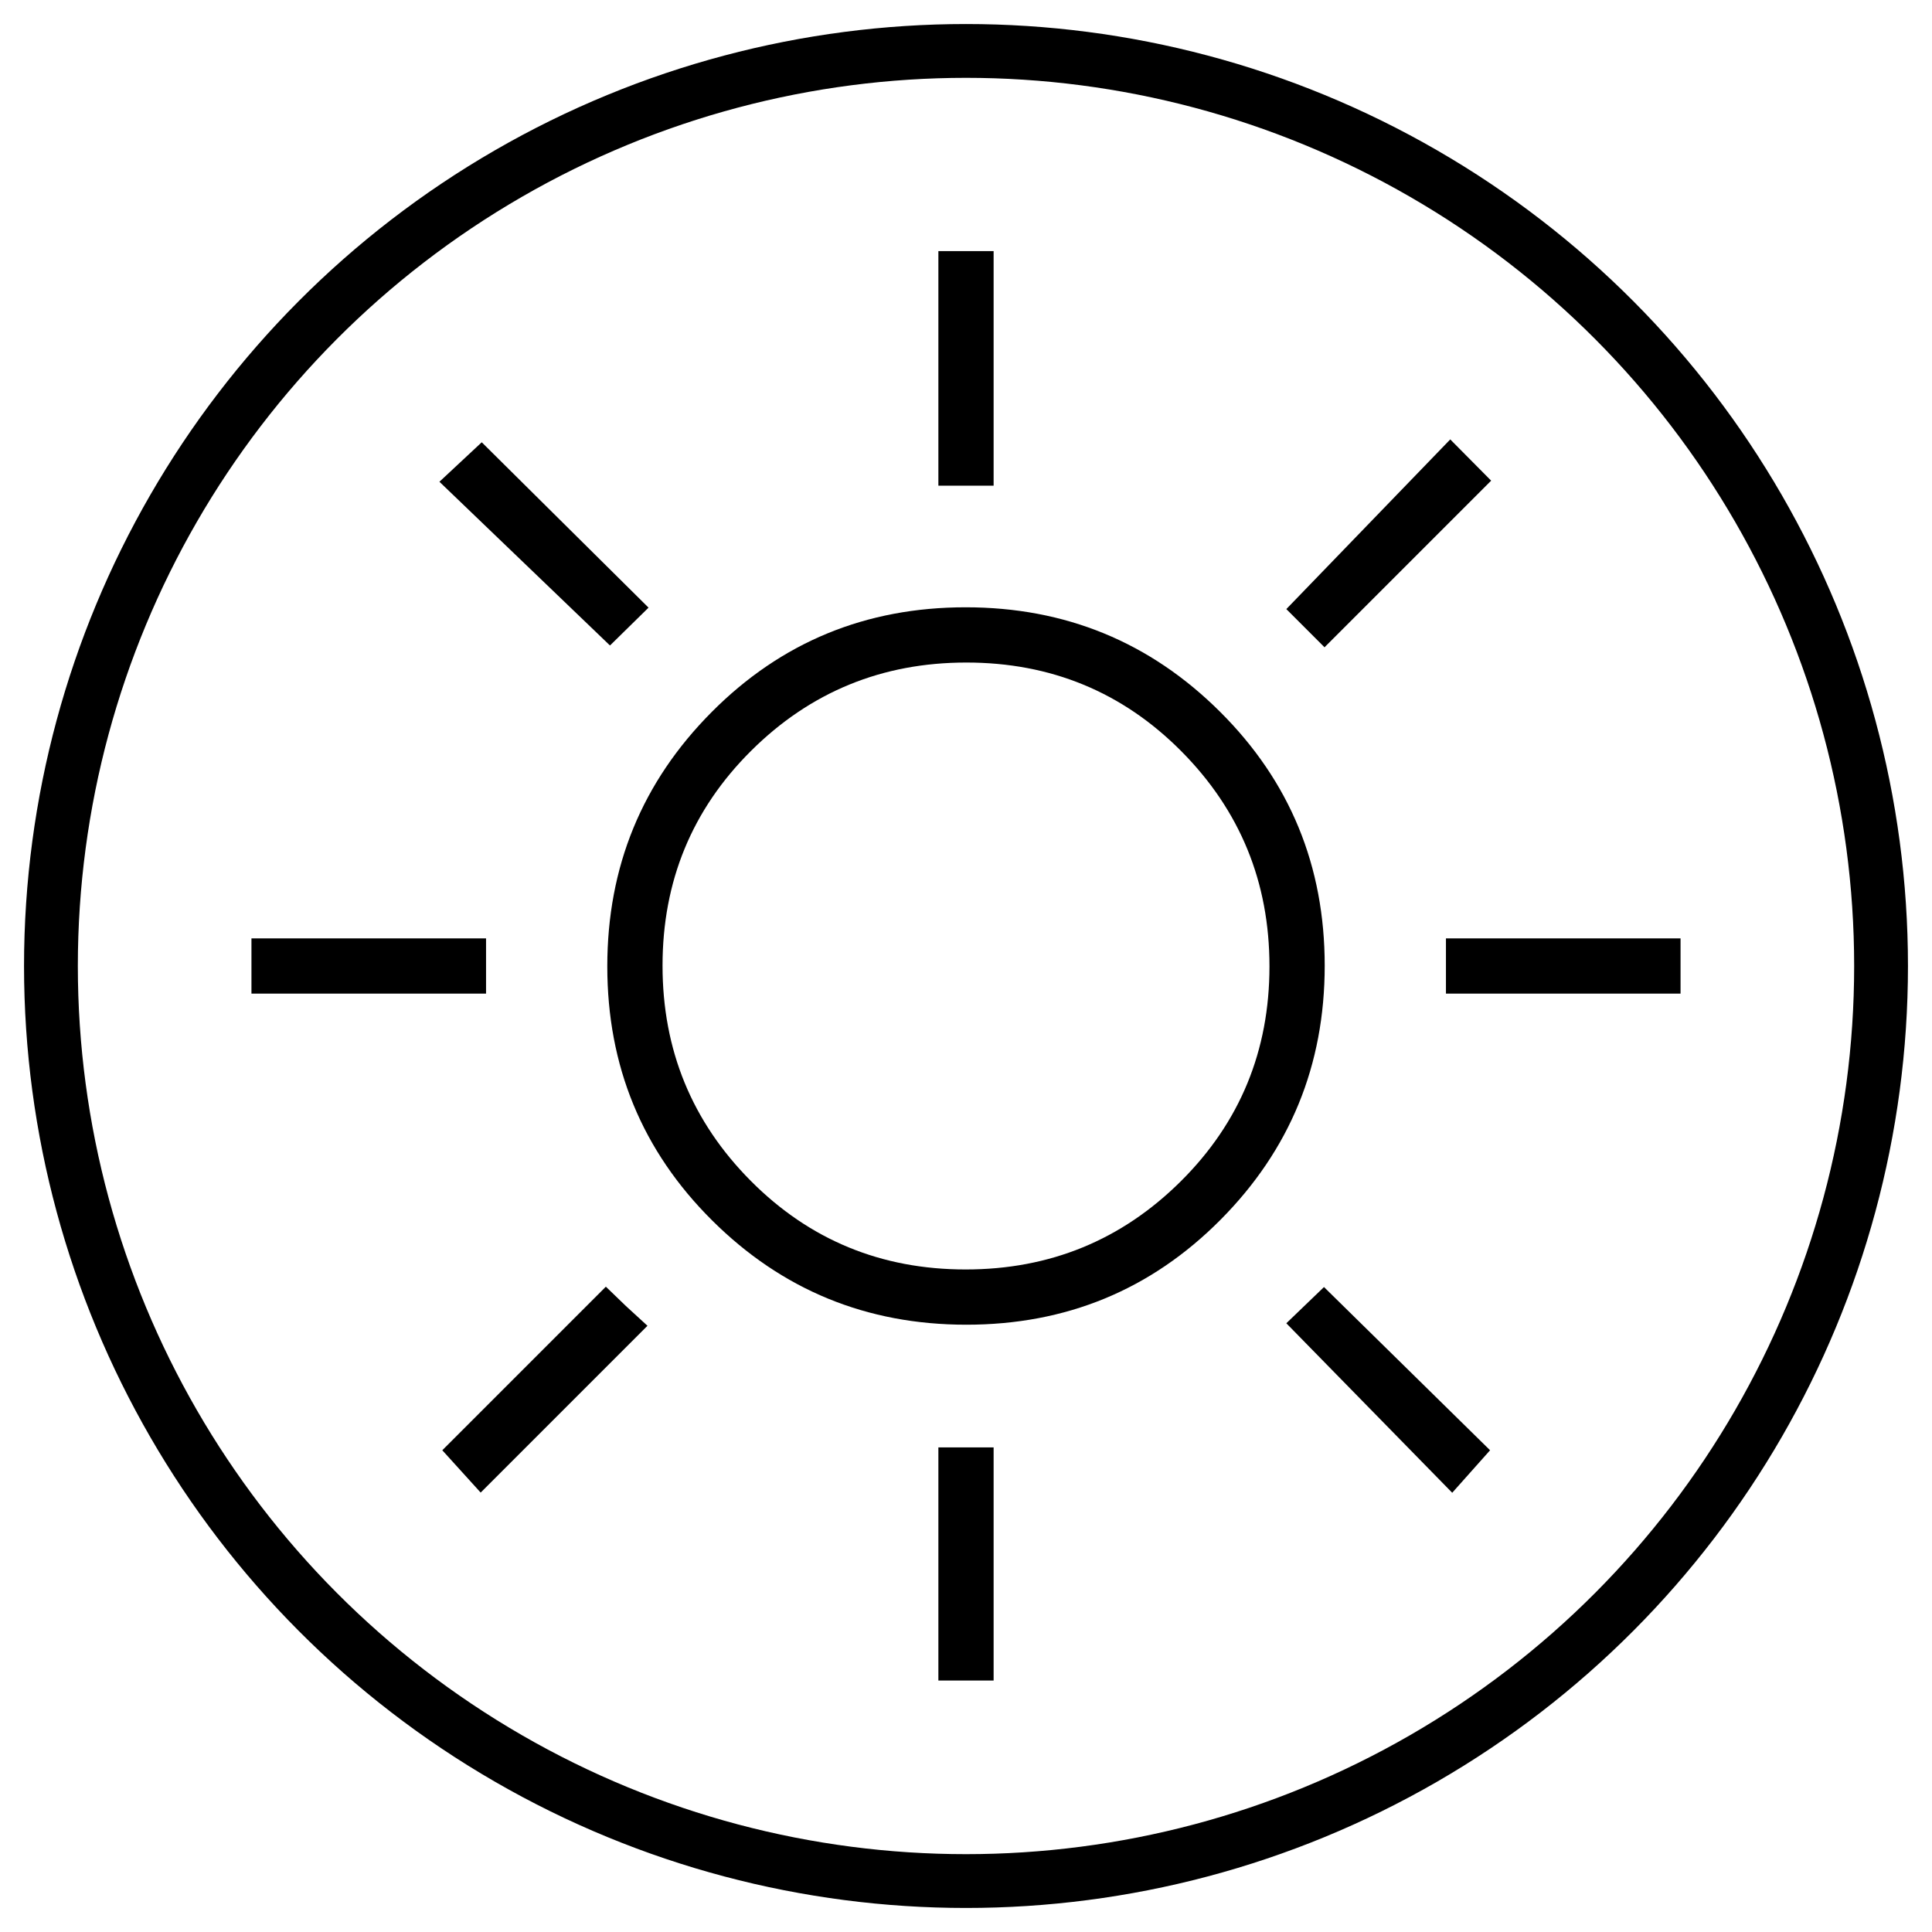
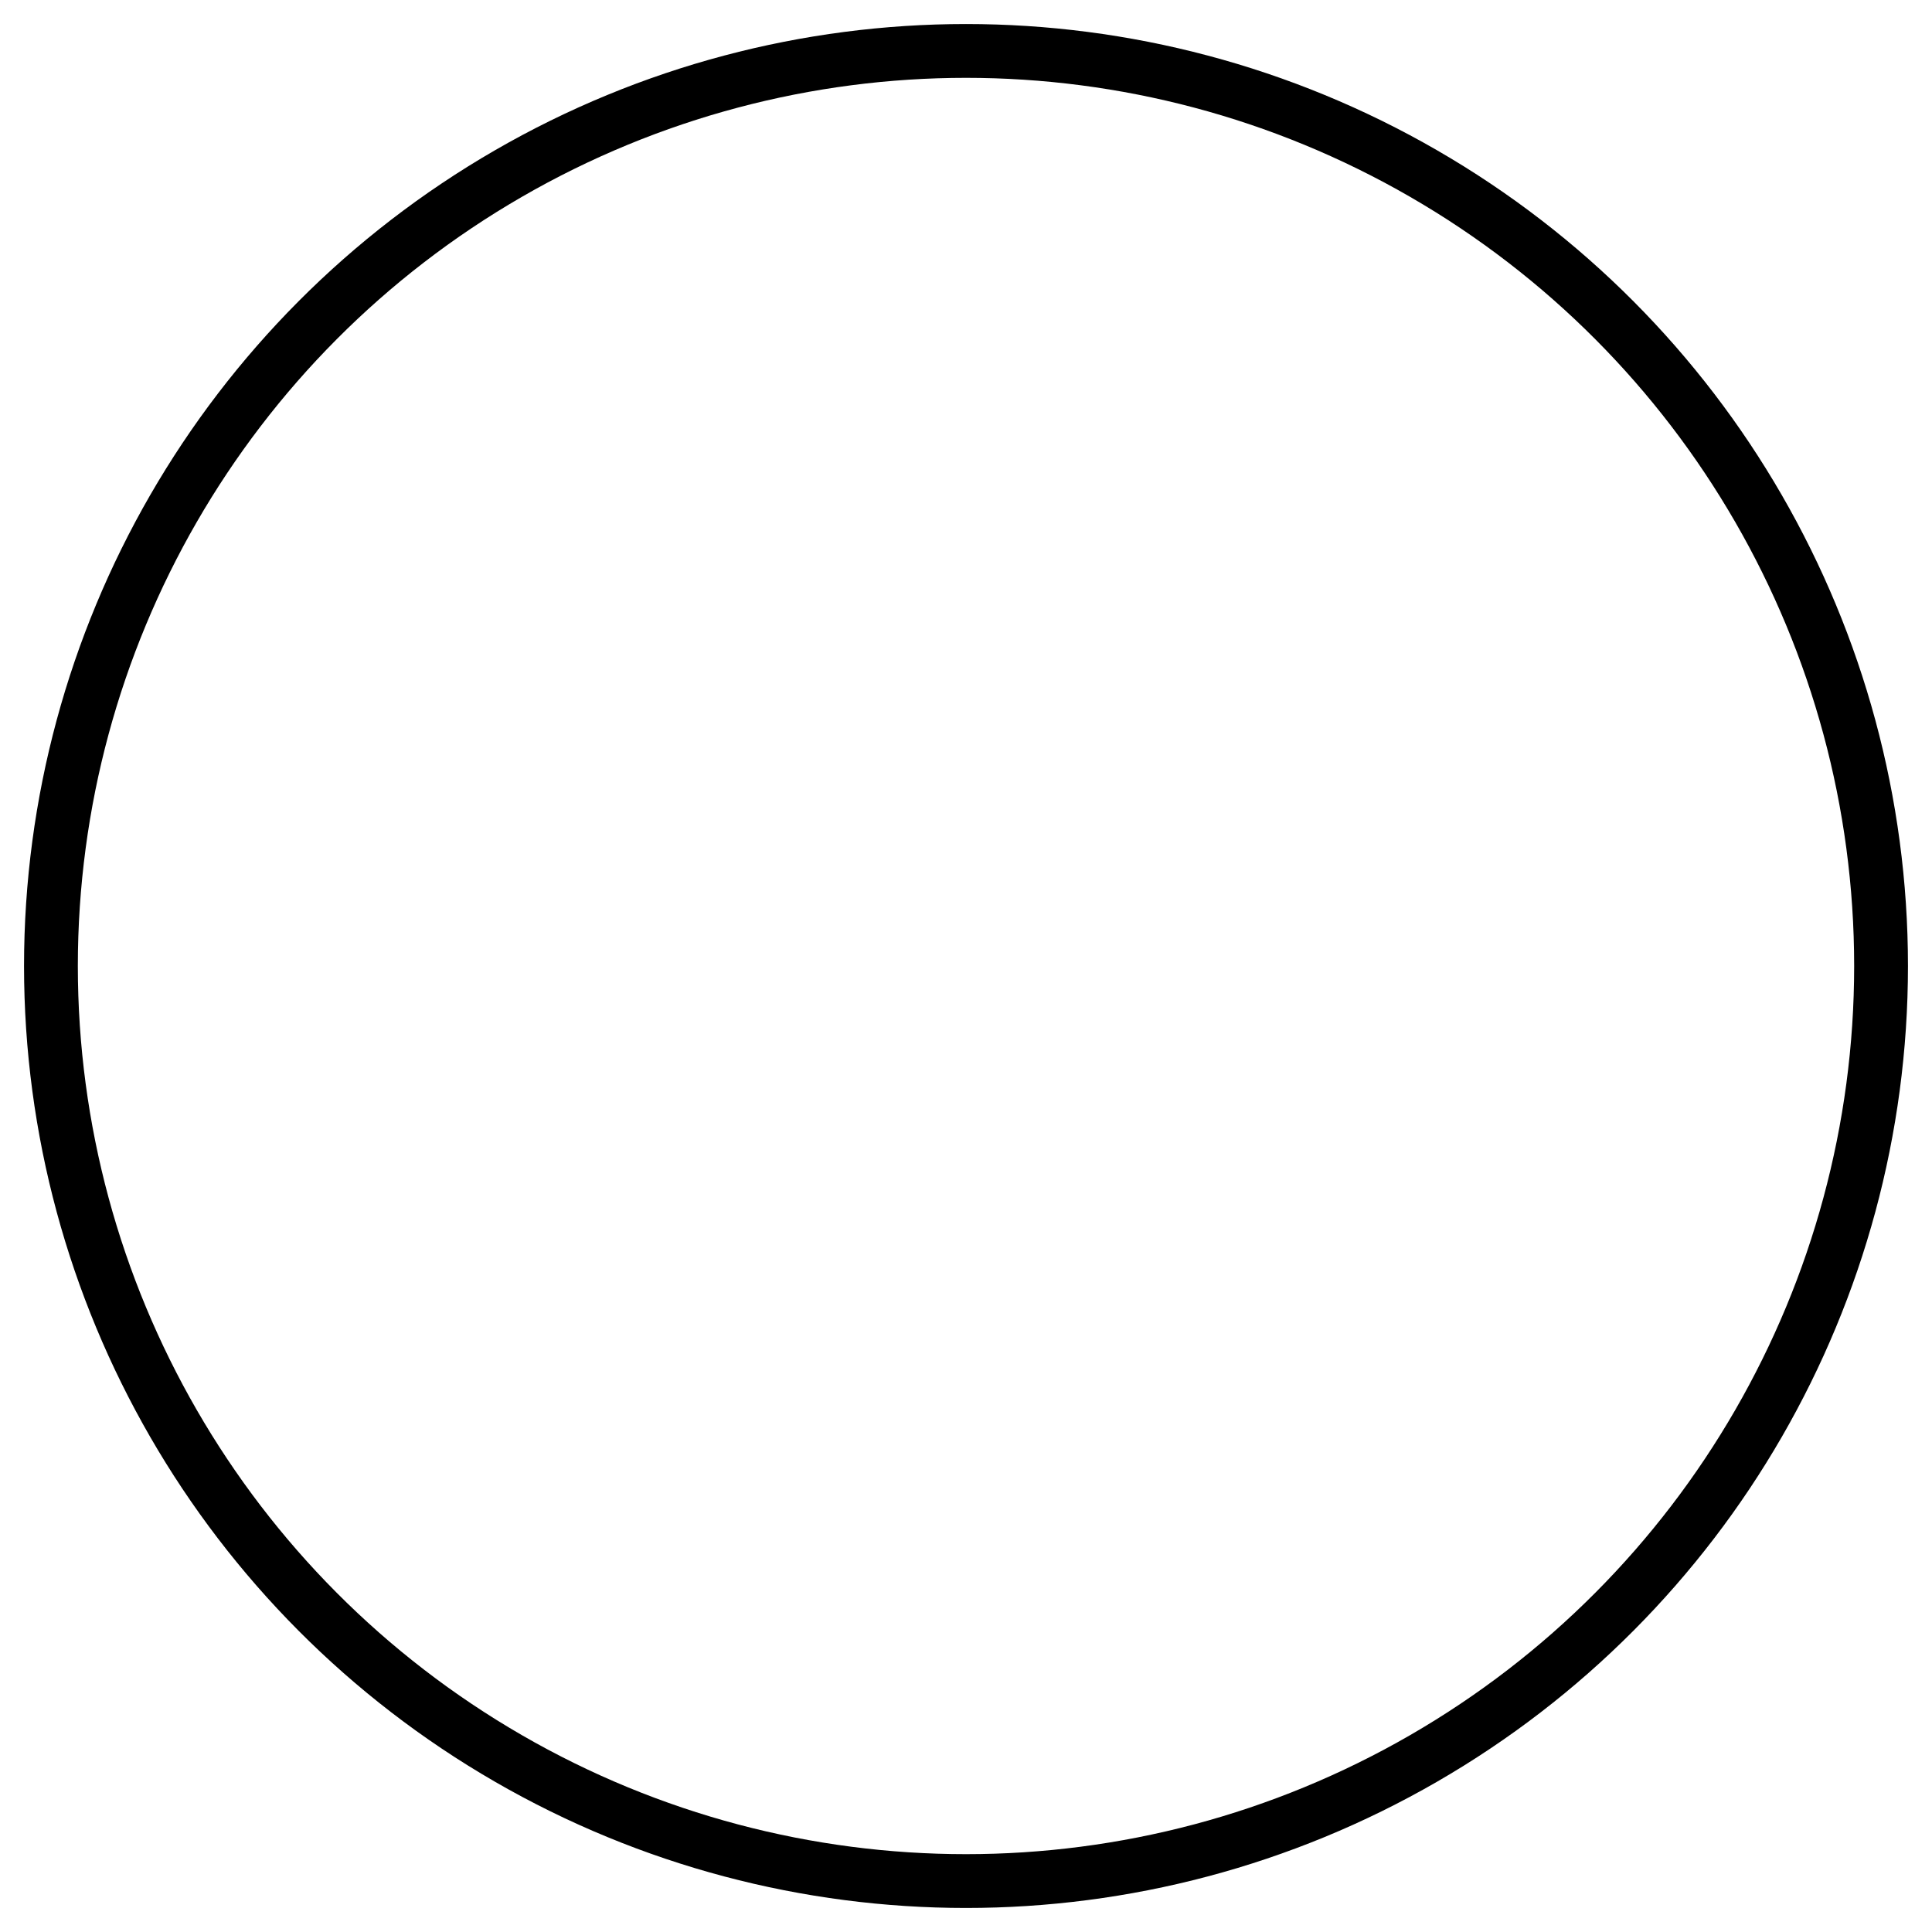
<svg xmlns="http://www.w3.org/2000/svg" id="Layer_1" version="1.1" viewBox="0 0 53.86 53.86">
  <defs>
    <style>
      .st0 {
        fill: none;
        stroke: #000;
        stroke-miterlimit: 10;
        stroke-width: 1.5px;
      }
    </style>
  </defs>
-   <path d="M26.16,13.54v-6.54h1.54v6.54h-1.54ZM36.92,18.04l-1.06-1.06,4.57-4.73,1.14,1.15-4.65,4.65ZM40.31,27.7v-1.54h6.54v1.54h-6.54ZM26.16,46.85v-6.5h1.54v6.5s-1.54,0-1.54,0ZM17,17.99l-4.75-4.56,1.18-1.1,4.65,4.61-1.07,1.05ZM40.48,41.61l-4.62-4.72,1.05-1.01,4.63,4.55-1.06,1.19ZM7.01,27.7v-1.54h6.54v1.54h-6.54ZM13.4,41.61l-1.07-1.18,4.56-4.56.56.54.6.55s-4.65,4.65-4.65,4.65ZM26.94,36.93c-2.78,0-5.14-.97-7.09-2.91s-2.92-4.3-2.92-7.08.97-5.14,2.91-7.09,4.3-2.92,7.08-2.92,5.14.97,7.09,2.91,2.92,4.3,2.92,7.08-.97,5.14-2.91,7.09-4.3,2.92-7.08,2.92ZM26.92,35.39c2.35,0,4.35-.82,6-2.46,1.65-1.64,2.47-3.64,2.47-5.99s-.82-4.35-2.46-6c-1.64-1.65-3.64-2.47-5.99-2.47s-4.35.82-6,2.46c-1.65,1.64-2.47,3.64-2.47,5.99s.82,4.35,2.46,6c1.64,1.65,3.64,2.47,5.99,2.47Z" />
  <circle class="st0" cx="26.93" cy="26.93" r="25.51" />
</svg>